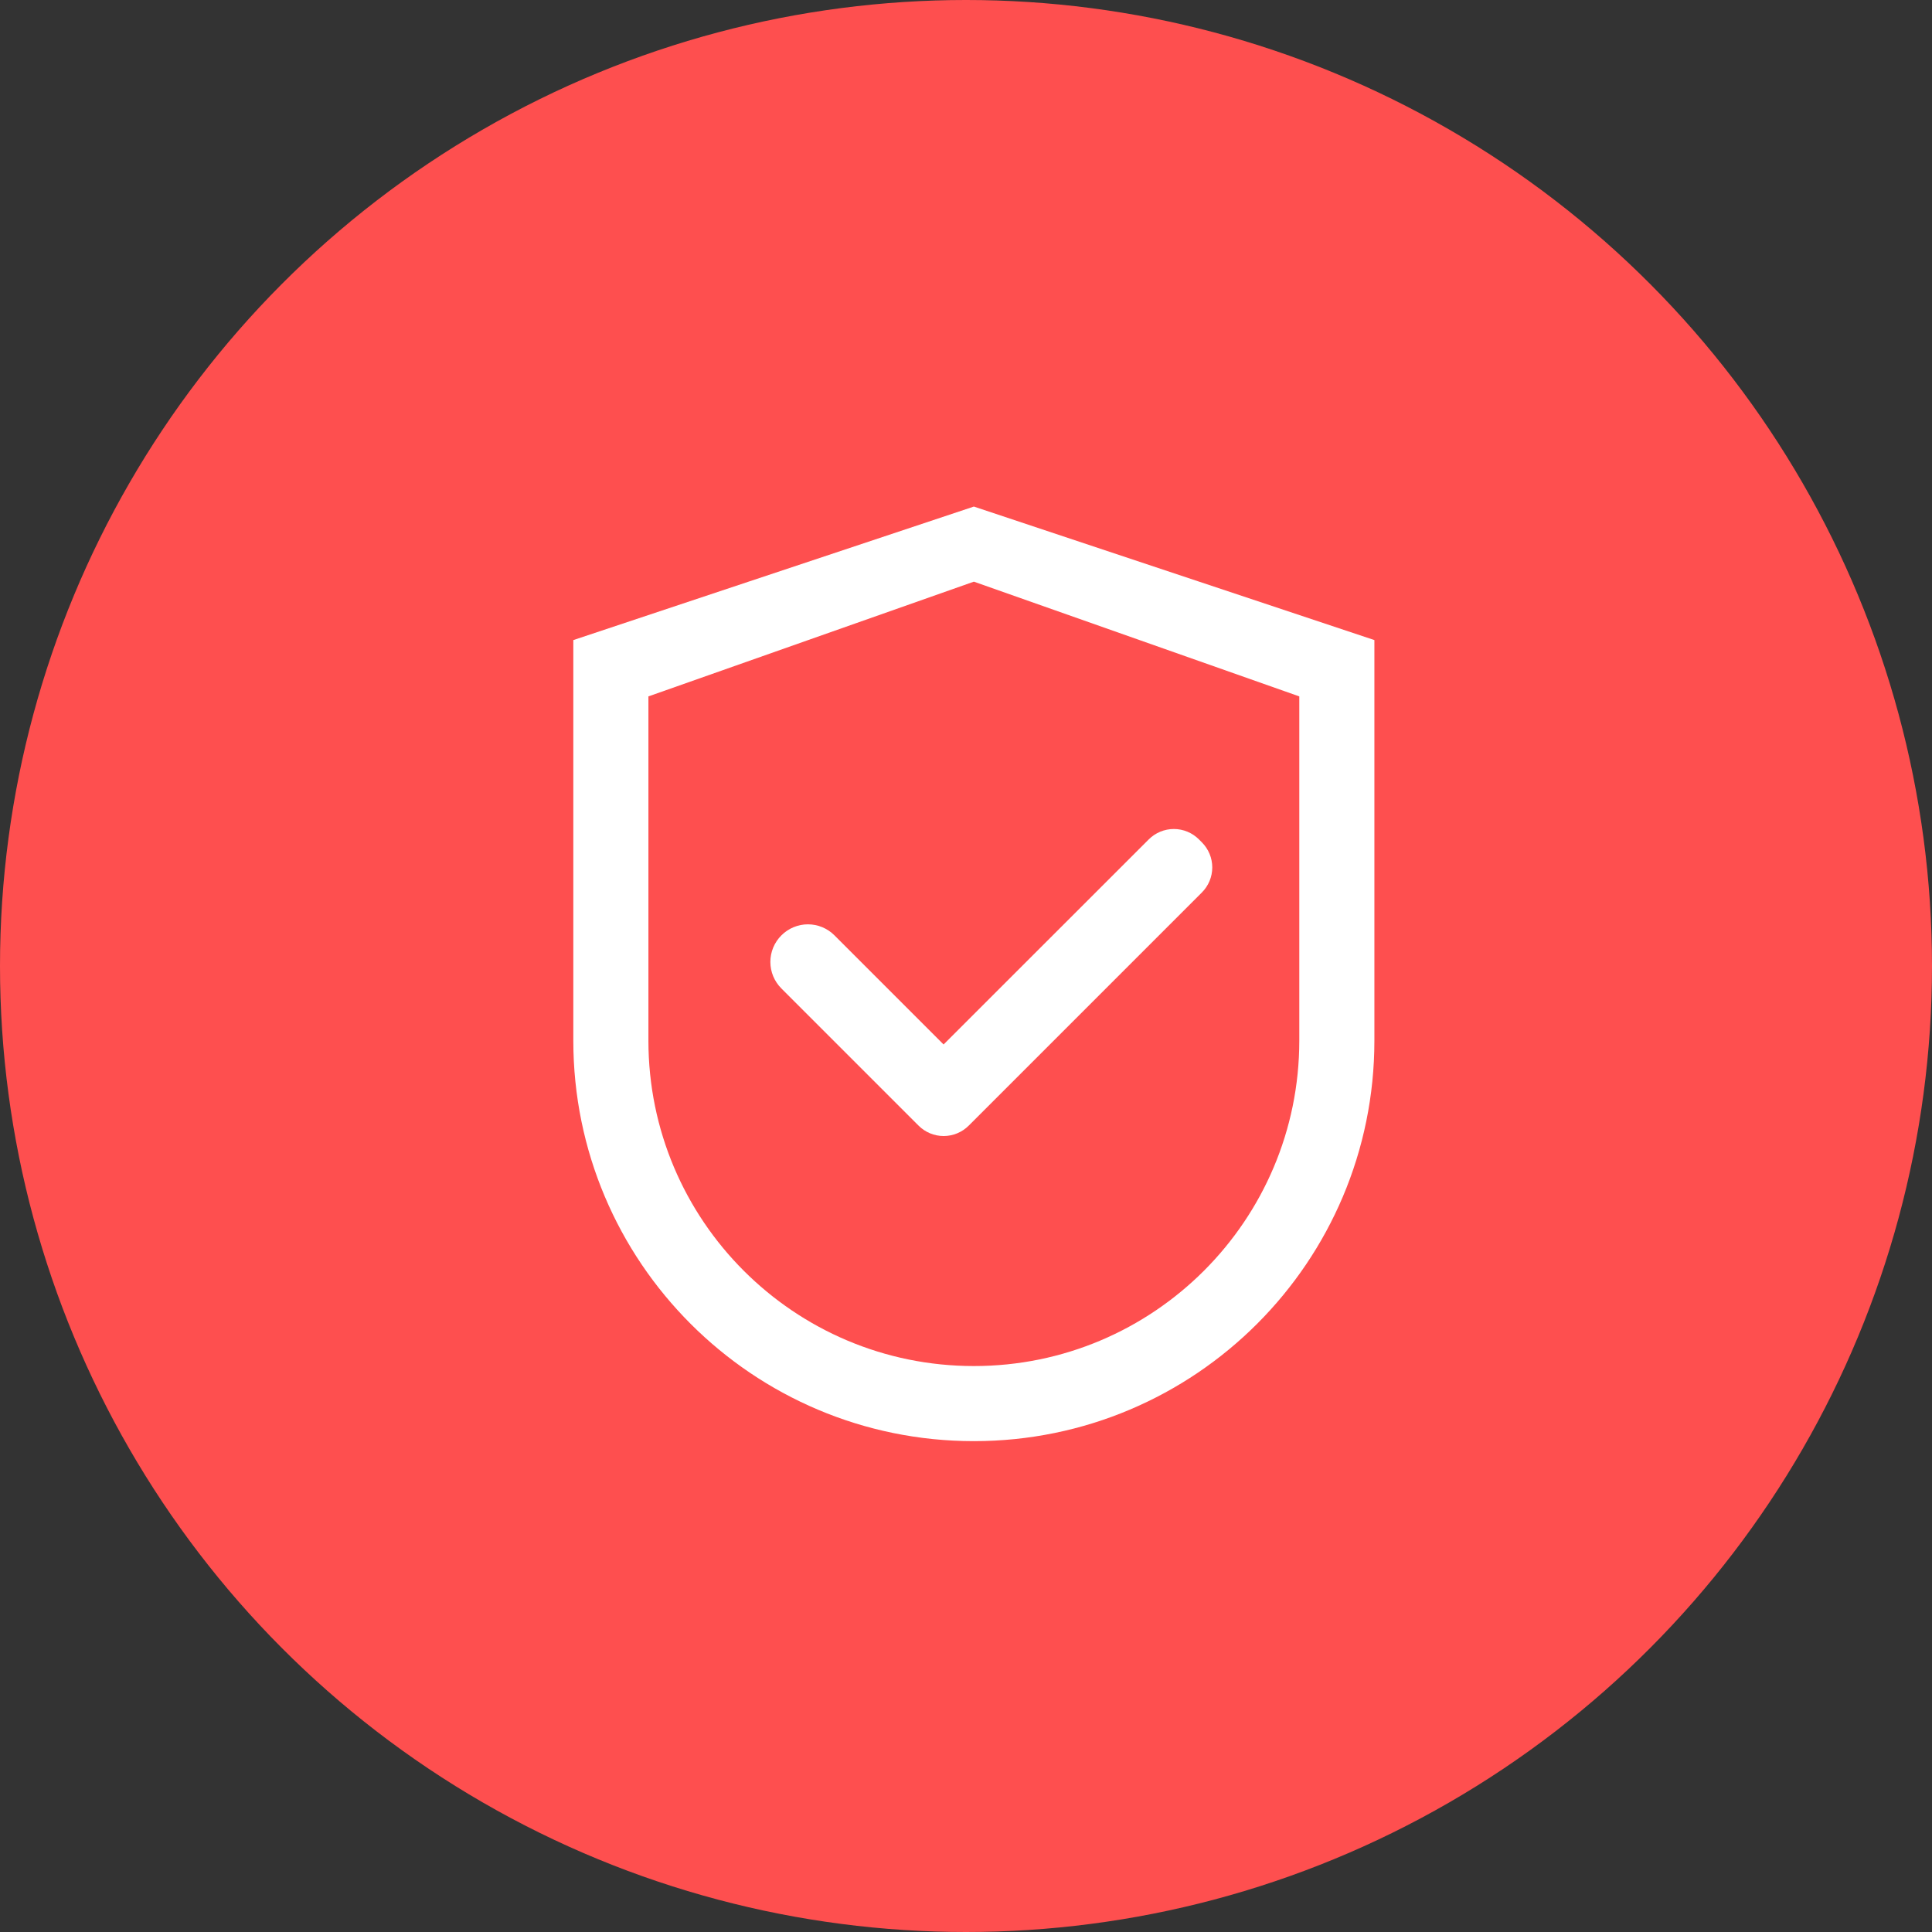
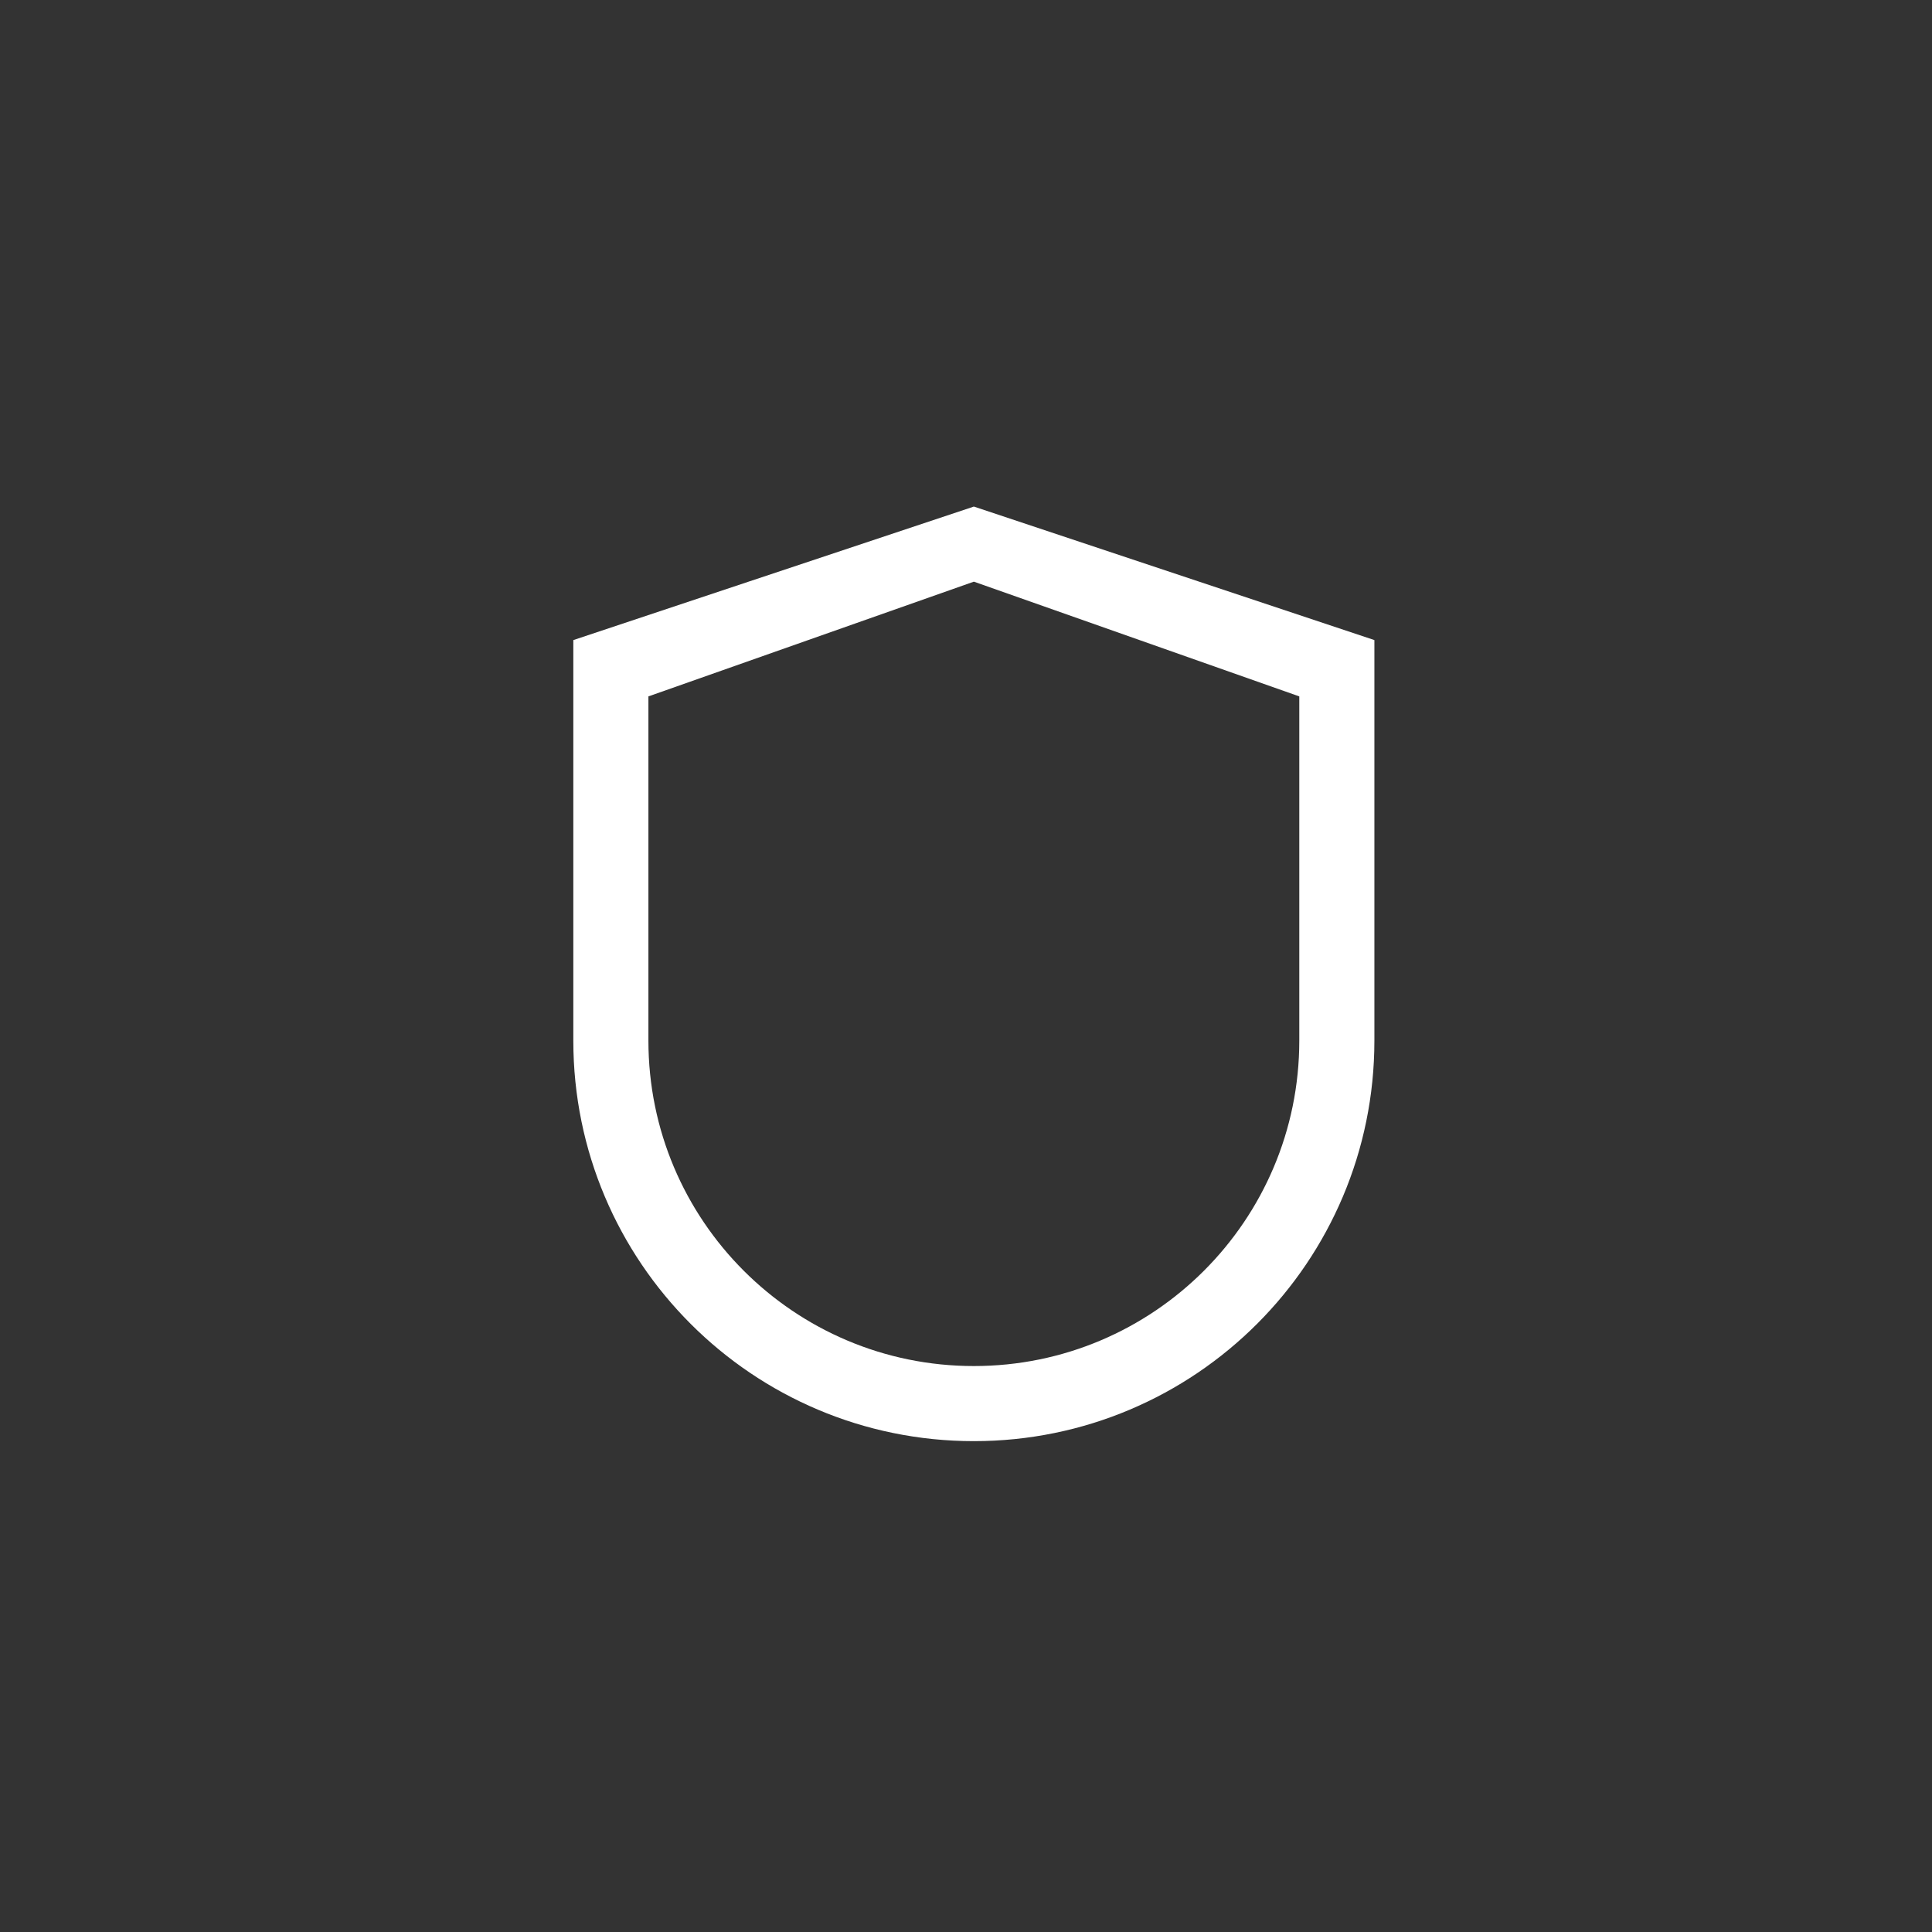
<svg xmlns="http://www.w3.org/2000/svg" width="123" height="123" viewBox="0 0 123 123" fill="none">
  <rect x="0" y="0" width="123" height="123" fill="#333333" stroke="none" />
-   <circle cx="61.5" cy="61.5" r="61.5" fill="#FE4F4F" />
  <path d="M62 32.25L36.5 40.75V66.25C36.5 80.335 47.915 91.75 62 91.75C76.085 91.75 87.5 80.335 87.5 66.25V40.75L62 32.25ZM82.719 66.25C82.719 77.692 73.442 86.969 62 86.969C50.558 86.969 41.281 77.692 41.281 66.25V44.336L62 37.031L82.719 44.336V66.25Z" fill="white" />
-   <path d="M53.127 59.55C52.906 59.327 52.642 59.15 52.352 59.03C52.062 58.909 51.751 58.847 51.437 58.847C51.123 58.847 50.812 58.909 50.522 59.03C50.232 59.15 49.969 59.327 49.747 59.55C49.525 59.771 49.348 60.035 49.227 60.325C49.107 60.615 49.045 60.926 49.045 61.24C49.045 61.554 49.107 61.865 49.227 62.155C49.348 62.445 49.525 62.708 49.747 62.93L58.34 71.523L58.48 71.662C58.689 71.872 58.938 72.039 59.212 72.152C59.486 72.266 59.78 72.325 60.077 72.325C60.373 72.325 60.667 72.266 60.941 72.152C61.215 72.039 61.464 71.872 61.674 71.662L76.516 56.82C76.726 56.611 76.892 56.362 77.006 56.088C77.12 55.814 77.178 55.52 77.178 55.223C77.178 54.927 77.12 54.633 77.006 54.359C76.892 54.085 76.726 53.836 76.516 53.626L76.33 53.44C76.12 53.23 75.871 53.064 75.597 52.95C75.323 52.836 75.029 52.778 74.733 52.778C74.436 52.778 74.142 52.836 73.868 52.95C73.594 53.064 73.345 53.23 73.135 53.44L60.073 66.496L53.127 59.55Z" fill="white" />
</svg>